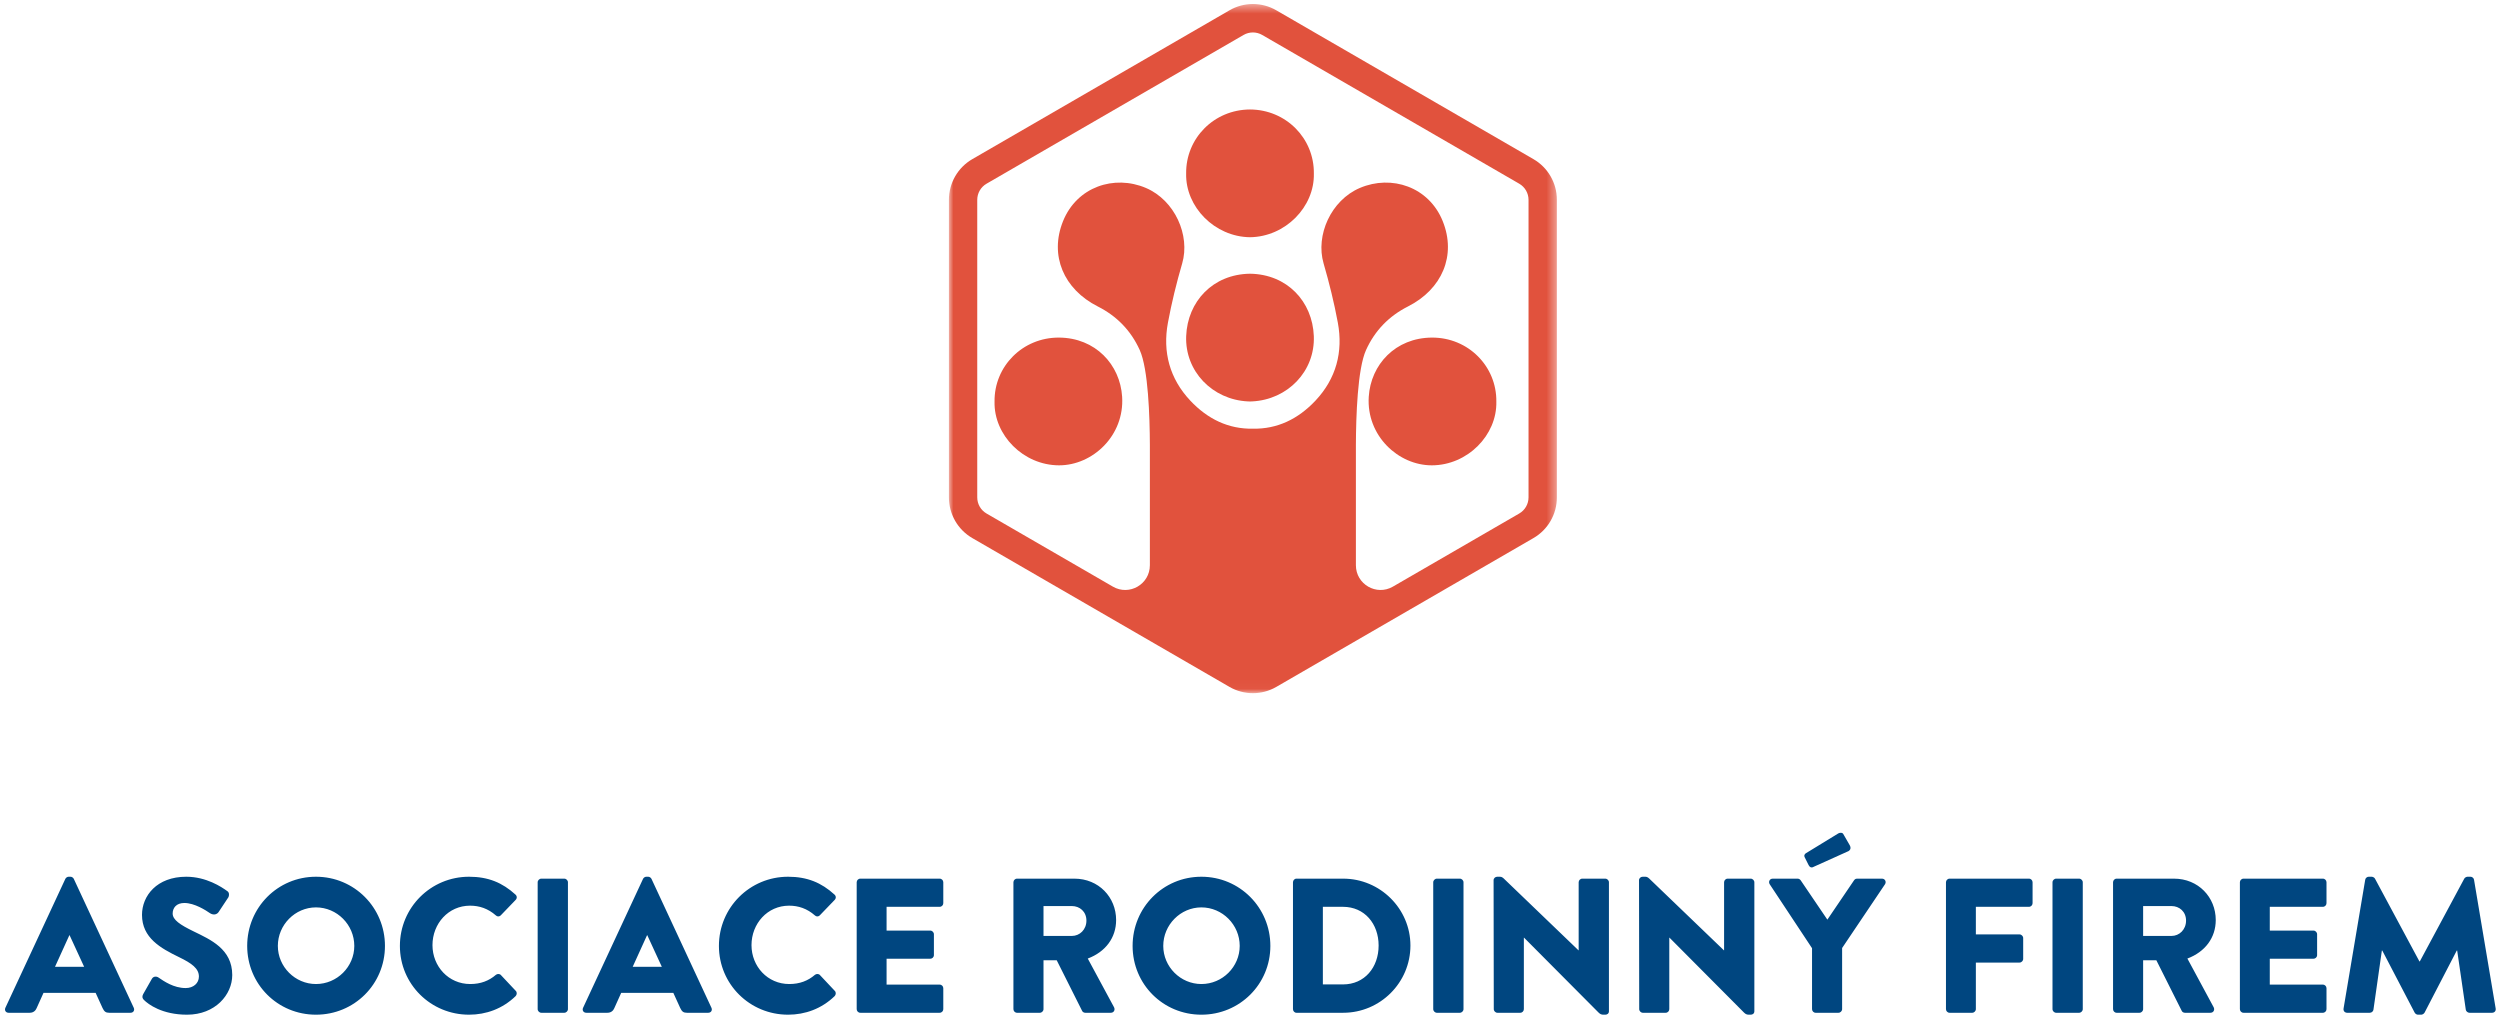
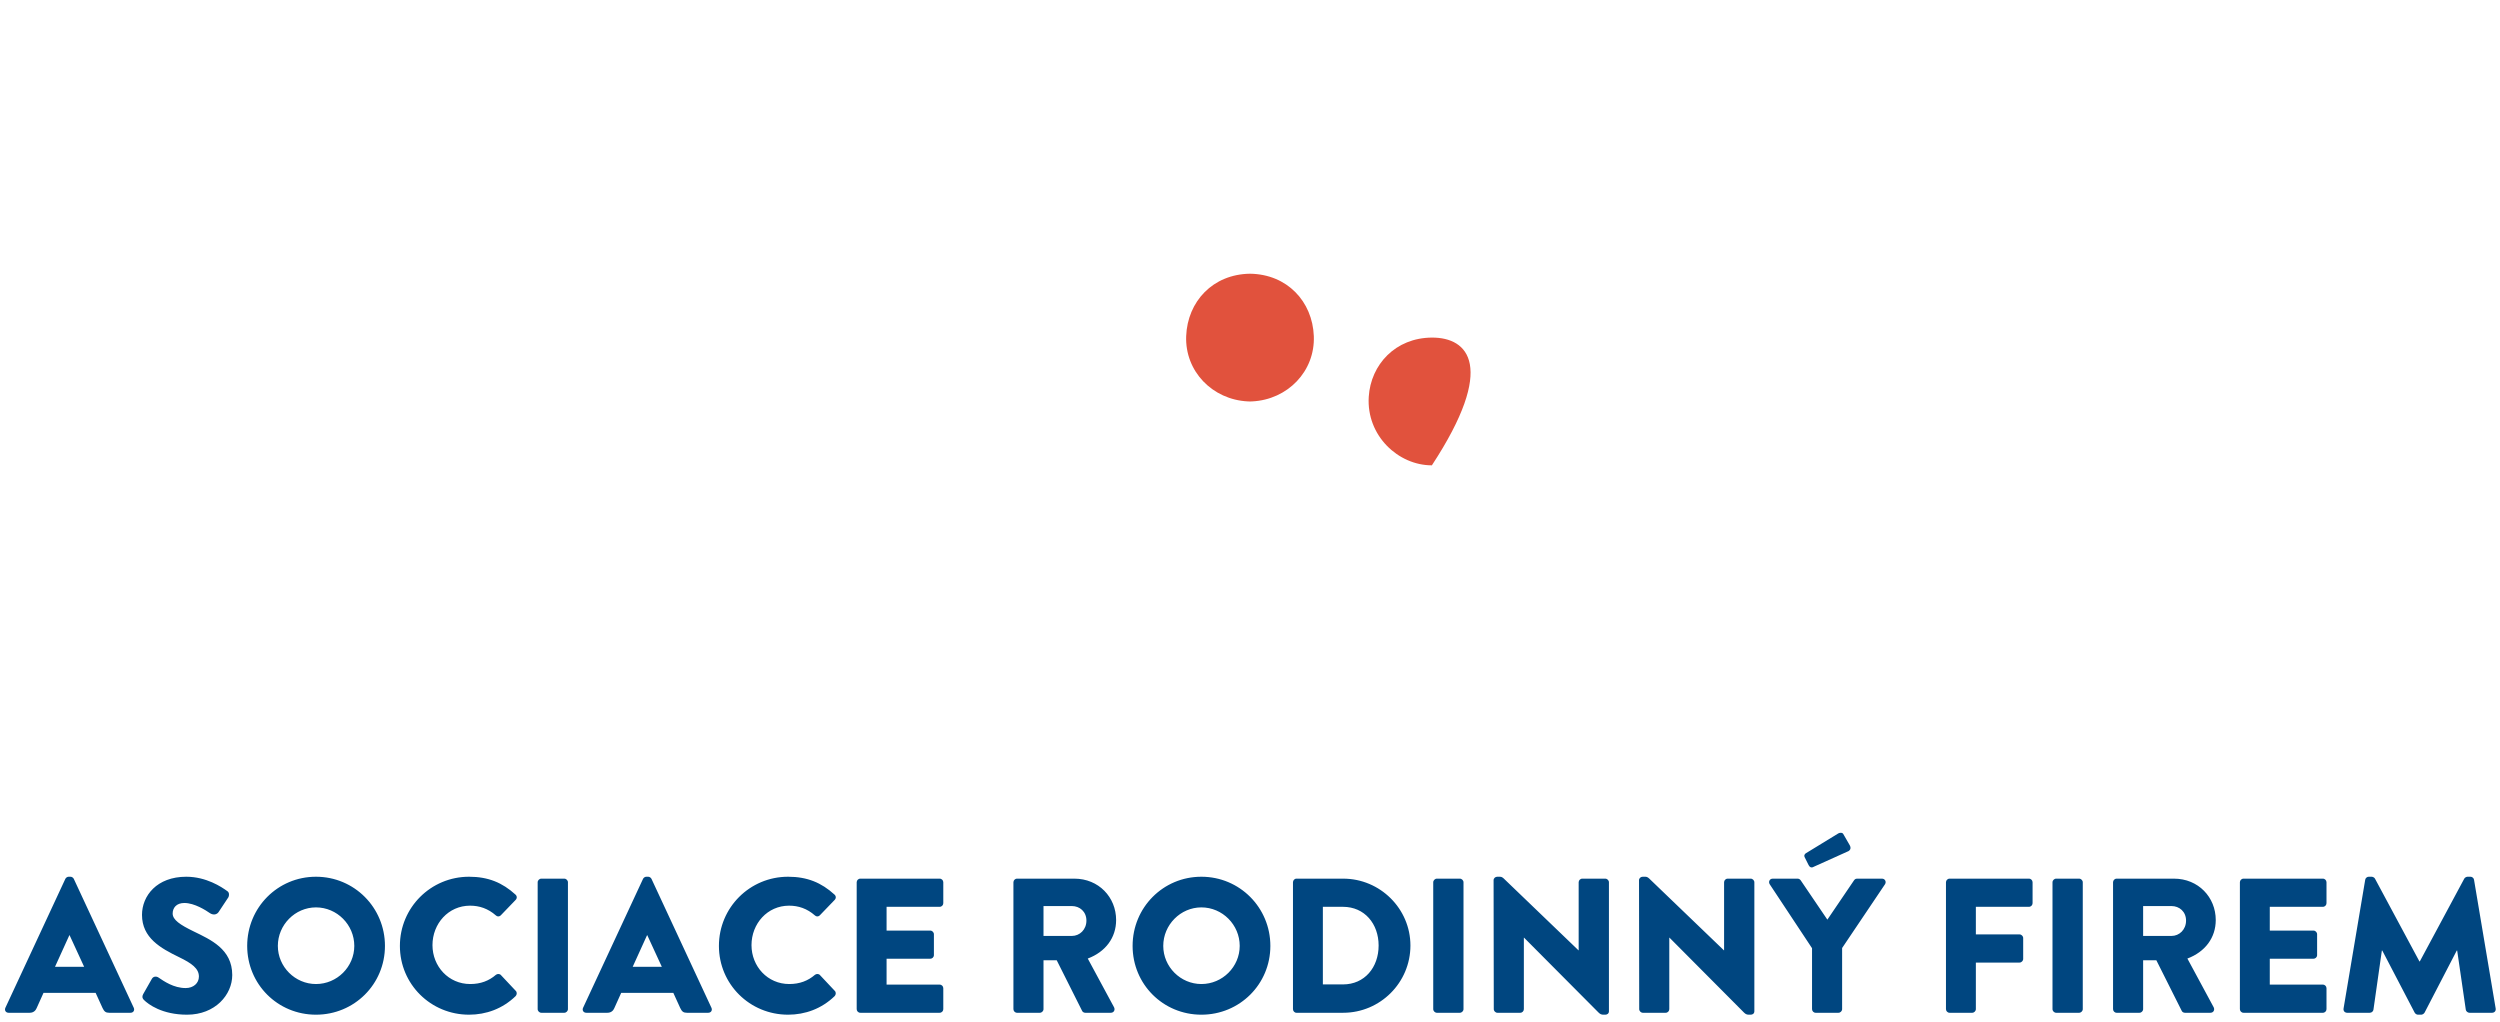
<svg xmlns="http://www.w3.org/2000/svg" xmlns:xlink="http://www.w3.org/1999/xlink" width="274px" height="112px" viewBox="0 0 274 112" version="1.1">
  <title>Big logo</title>
  <desc>Created with Sketch.</desc>
  <defs>
    <polygon id="path-1" points="0 0.441 66.632 0.441 66.632 75.974 0 75.974" />
  </defs>
  <g id="DESKTOP" stroke="none" stroke-width="1" fill="none" fill-rule="evenodd">
    <g id="HD-Homepage" transform="translate(-823, -2978)">
      <g id="Big-logo" transform="translate(823, 2978)">
        <g id="Group-10">
          <path d="M0.947,111 C0.632,111 0.464,110.727 0.59,110.454 L7.163,96.321 C7.226,96.195 7.373,96.09 7.52,96.09 L7.73,96.09 C7.877,96.09 8.024,96.195 8.087,96.321 L14.66,110.454 C14.786,110.727 14.618,111 14.303,111 L11.972,111 C11.594,111 11.426,110.874 11.237,110.475 L10.481,108.816 L4.769,108.816 L4.013,110.496 C3.908,110.748 3.677,111 3.257,111 L0.947,111 Z M6.029,105.96 L9.221,105.96 L7.625,102.495 L7.604,102.495 L6.029,105.96 Z M20.498,111.21 C17.768,111.21 16.256,110.076 15.773,109.593 C15.605,109.425 15.542,109.236 15.689,108.963 L16.655,107.262 C16.823,106.989 17.159,106.989 17.369,107.136 C17.957,107.535 19.028,108.291 20.351,108.291 C21.191,108.291 21.8,107.766 21.8,107.031 C21.8,106.149 21.023,105.582 19.637,104.91 C17.6,103.923 15.563,102.789 15.563,100.269 C15.563,98.19 17.18,96.09 20.414,96.09 C22.598,96.09 24.278,97.203 24.908,97.665 C25.16,97.812 25.118,98.19 25.034,98.337 L23.963,99.954 C23.816,100.185 23.459,100.353 23.039,100.101 C22.556,99.765 21.317,98.967 20.204,98.967 C19.322,98.967 18.923,99.513 18.923,100.122 C18.923,100.815 19.742,101.361 21.212,102.075 C23.06,102.978 25.454,104.007 25.454,106.863 C25.454,109.026 23.585,111.21 20.498,111.21 Z M27.092,103.671 C27.092,99.471 30.431,96.09 34.631,96.09 C38.831,96.09 42.191,99.471 42.191,103.671 C42.191,107.871 38.831,111.21 34.631,111.21 C30.431,111.21 27.092,107.871 27.092,103.671 Z M30.452,103.671 C30.452,105.96 32.342,107.85 34.631,107.85 C36.941,107.85 38.831,105.96 38.831,103.671 C38.831,101.361 36.941,99.45 34.631,99.45 C32.342,99.45 30.452,101.361 30.452,103.671 Z M43.829,103.671 C43.829,99.471 47.21,96.09 51.41,96.09 C53.51,96.09 55.064,96.741 56.492,98.043 C56.681,98.211 56.681,98.463 56.513,98.631 L54.875,100.332 C54.728,100.479 54.497,100.479 54.35,100.332 C53.489,99.576 52.544,99.261 51.515,99.261 C49.142,99.261 47.399,101.235 47.399,103.587 C47.399,105.918 49.163,107.85 51.536,107.85 C52.691,107.85 53.594,107.493 54.35,106.842 C54.497,106.716 54.77,106.716 54.896,106.863 L56.534,108.606 C56.681,108.753 56.66,109.026 56.513,109.173 C55.085,110.559 53.279,111.21 51.41,111.21 C47.21,111.21 43.829,107.871 43.829,103.671 Z M58.928,110.601 L58.928,96.699 C58.928,96.489 59.117,96.3 59.327,96.3 L61.847,96.3 C62.057,96.3 62.246,96.489 62.246,96.699 L62.246,110.601 C62.246,110.811 62.057,111 61.847,111 L59.327,111 C59.117,111 58.928,110.811 58.928,110.601 Z M64.262,111 C63.947,111 63.779,110.727 63.905,110.454 L70.478,96.321 C70.541,96.195 70.688,96.09 70.835,96.09 L71.045,96.09 C71.192,96.09 71.339,96.195 71.402,96.321 L77.975,110.454 C78.101,110.727 77.933,111 77.618,111 L75.287,111 C74.909,111 74.741,110.874 74.552,110.475 L73.796,108.816 L68.084,108.816 L67.328,110.496 C67.223,110.748 66.992,111 66.572,111 L64.262,111 Z M69.344,105.96 L72.536,105.96 L70.94,102.495 L70.919,102.495 L69.344,105.96 Z M78.794,103.671 C78.794,99.471 82.175,96.09 86.375,96.09 C88.475,96.09 90.029,96.741 91.457,98.043 C91.646,98.211 91.646,98.463 91.478,98.631 L89.84,100.332 C89.693,100.479 89.462,100.479 89.315,100.332 C88.454,99.576 87.509,99.261 86.48,99.261 C84.107,99.261 82.364,101.235 82.364,103.587 C82.364,105.918 84.128,107.85 86.501,107.85 C87.656,107.85 88.559,107.493 89.315,106.842 C89.462,106.716 89.735,106.716 89.861,106.863 L91.499,108.606 C91.646,108.753 91.625,109.026 91.478,109.173 C90.05,110.559 88.244,111.21 86.375,111.21 C82.175,111.21 78.794,107.871 78.794,103.671 Z M93.893,110.601 L93.893,96.699 C93.893,96.489 94.061,96.3 94.292,96.3 L102.986,96.3 C103.217,96.3 103.385,96.489 103.385,96.699 L103.385,98.988 C103.385,99.198 103.217,99.387 102.986,99.387 L97.169,99.387 L97.169,101.991 L101.957,101.991 C102.167,101.991 102.356,102.18 102.356,102.39 L102.356,104.679 C102.356,104.91 102.167,105.078 101.957,105.078 L97.169,105.078 L97.169,107.913 L102.986,107.913 C103.217,107.913 103.385,108.102 103.385,108.312 L103.385,110.601 C103.385,110.811 103.217,111 102.986,111 L94.292,111 C94.061,111 93.893,110.811 93.893,110.601 Z M111.071,110.601 L111.071,96.699 C111.071,96.489 111.239,96.3 111.47,96.3 L117.749,96.3 C120.416,96.3 122.327,98.337 122.327,100.836 C122.327,102.768 121.172,104.322 119.219,105.057 L122.096,110.391 C122.243,110.664 122.096,111 121.739,111 L118.946,111 C118.778,111 118.652,110.895 118.61,110.811 L115.817,105.246 L114.368,105.246 L114.368,110.601 C114.368,110.811 114.179,111 113.969,111 L111.47,111 C111.239,111 111.071,110.811 111.071,110.601 Z M114.368,102.579 L117.476,102.579 C118.337,102.579 119.072,101.886 119.072,100.899 C119.072,99.912 118.337,99.303 117.476,99.303 L114.368,99.303 L114.368,102.579 Z M124.133,103.671 C124.133,99.471 127.472,96.09 131.672,96.09 C135.872,96.09 139.232,99.471 139.232,103.671 C139.232,107.871 135.872,111.21 131.672,111.21 C127.472,111.21 124.133,107.871 124.133,103.671 Z M127.493,103.671 C127.493,105.96 129.383,107.85 131.672,107.85 C133.982,107.85 135.872,105.96 135.872,103.671 C135.872,101.361 133.982,99.45 131.672,99.45 C129.383,99.45 127.493,101.361 127.493,103.671 Z M141.71,110.601 L141.71,96.699 C141.71,96.489 141.878,96.3 142.088,96.3 L147.212,96.3 C151.265,96.3 154.583,99.597 154.583,103.629 C154.583,107.703 151.265,111 147.212,111 L142.088,111 C141.878,111 141.71,110.811 141.71,110.601 Z M144.986,107.892 L147.191,107.892 C149.564,107.892 151.097,106.023 151.097,103.629 C151.097,101.256 149.564,99.387 147.191,99.387 L144.986,99.387 L144.986,107.892 Z M157.082,110.601 L157.082,96.699 C157.082,96.489 157.271,96.3 157.481,96.3 L160.001,96.3 C160.211,96.3 160.4,96.489 160.4,96.699 L160.4,110.601 C160.4,110.811 160.211,111 160.001,111 L157.481,111 C157.271,111 157.082,110.811 157.082,110.601 Z M163.718,110.601 L163.697,96.468 C163.697,96.258 163.886,96.09 164.096,96.09 L164.411,96.09 C164.621,96.09 164.768,96.237 164.936,96.405 L173,104.154 L173.021,104.154 L173.021,96.699 C173.021,96.489 173.189,96.3 173.42,96.3 L175.94,96.3 C176.15,96.3 176.339,96.489 176.339,96.699 L176.339,110.832 C176.339,111.084 176.15,111.21 175.94,111.21 L175.73,111.21 C175.52,111.21 175.373,111.147 175.205,110.979 L167.036,102.768 L167.015,102.768 L167.015,110.601 C167.015,110.811 166.847,111 166.616,111 L164.117,111 C163.907,111 163.718,110.811 163.718,110.601 Z M179.657,110.601 L179.636,96.468 C179.636,96.258 179.825,96.09 180.035,96.09 L180.35,96.09 C180.56,96.09 180.707,96.237 180.875,96.405 L188.939,104.154 L188.96,104.154 L188.96,96.699 C188.96,96.489 189.128,96.3 189.359,96.3 L191.879,96.3 C192.089,96.3 192.278,96.489 192.278,96.699 L192.278,110.832 C192.278,111.084 192.089,111.21 191.879,111.21 L191.669,111.21 C191.459,111.21 191.312,111.147 191.144,110.979 L182.975,102.768 L182.954,102.768 L182.954,110.601 C182.954,110.811 182.786,111 182.555,111 L180.056,111 C179.846,111 179.657,110.811 179.657,110.601 Z M198.599,110.601 L198.599,103.923 L193.958,96.909 C193.79,96.636 193.958,96.3 194.294,96.3 L197.024,96.3 C197.192,96.3 197.297,96.405 197.36,96.489 L200.279,100.794 L203.198,96.489 C203.261,96.405 203.345,96.3 203.534,96.3 L206.264,96.3 C206.6,96.3 206.768,96.636 206.6,96.909 L201.896,103.902 L201.896,110.601 C201.896,110.811 201.707,111 201.497,111 L198.998,111 C198.767,111 198.599,110.811 198.599,110.601 Z M198.788,94.998 C198.515,95.166 198.326,95.019 198.221,94.809 L197.78,93.927 C197.696,93.759 197.801,93.612 197.906,93.528 L201.476,91.344 C201.602,91.26 201.917,91.218 202.022,91.407 L202.736,92.646 C202.904,92.961 202.778,93.171 202.61,93.276 L198.788,94.998 Z M213.278,110.601 L213.278,96.699 C213.278,96.489 213.446,96.3 213.677,96.3 L222.371,96.3 C222.602,96.3 222.77,96.489 222.77,96.699 L222.77,98.988 C222.77,99.198 222.602,99.387 222.371,99.387 L216.554,99.387 L216.554,102.411 L221.342,102.411 C221.552,102.411 221.741,102.6 221.741,102.81 L221.741,105.099 C221.741,105.309 221.552,105.498 221.342,105.498 L216.554,105.498 L216.554,110.601 C216.554,110.811 216.365,111 216.155,111 L213.677,111 C213.446,111 213.278,110.811 213.278,110.601 Z M224.954,110.601 L224.954,96.699 C224.954,96.489 225.143,96.3 225.353,96.3 L227.873,96.3 C228.083,96.3 228.272,96.489 228.272,96.699 L228.272,110.601 C228.272,110.811 228.083,111 227.873,111 L225.353,111 C225.143,111 224.954,110.811 224.954,110.601 Z M231.59,110.601 L231.59,96.699 C231.59,96.489 231.758,96.3 231.989,96.3 L238.268,96.3 C240.935,96.3 242.846,98.337 242.846,100.836 C242.846,102.768 241.691,104.322 239.738,105.057 L242.615,110.391 C242.762,110.664 242.615,111 242.258,111 L239.465,111 C239.297,111 239.171,110.895 239.129,110.811 L236.336,105.246 L234.887,105.246 L234.887,110.601 C234.887,110.811 234.698,111 234.488,111 L231.989,111 C231.758,111 231.59,110.811 231.59,110.601 Z M234.887,102.579 L237.995,102.579 C238.856,102.579 239.591,101.886 239.591,100.899 C239.591,99.912 238.856,99.303 237.995,99.303 L234.887,99.303 L234.887,102.579 Z M245.492,110.601 L245.492,96.699 C245.492,96.489 245.66,96.3 245.891,96.3 L254.585,96.3 C254.816,96.3 254.984,96.489 254.984,96.699 L254.984,98.988 C254.984,99.198 254.816,99.387 254.585,99.387 L248.768,99.387 L248.768,101.991 L253.556,101.991 C253.766,101.991 253.955,102.18 253.955,102.39 L253.955,104.679 C253.955,104.91 253.766,105.078 253.556,105.078 L248.768,105.078 L248.768,107.913 L254.585,107.913 C254.816,107.913 254.984,108.102 254.984,108.312 L254.984,110.601 C254.984,110.811 254.816,111 254.585,111 L245.891,111 C245.66,111 245.492,110.811 245.492,110.601 Z M256.853,110.538 L259.226,96.426 C259.247,96.237 259.436,96.09 259.604,96.09 L259.94,96.09 C260.045,96.09 260.234,96.174 260.297,96.3 L265.169,105.372 L265.211,105.372 L270.083,96.3 C270.146,96.174 270.335,96.09 270.44,96.09 L270.776,96.09 C270.944,96.09 271.133,96.237 271.154,96.426 L273.527,110.538 C273.569,110.811 273.38,111 273.128,111 L270.65,111 C270.461,111 270.272,110.832 270.251,110.664 L269.306,104.175 L269.264,104.175 L265.736,110.979 C265.673,111.105 265.484,111.21 265.379,111.21 L265.001,111.21 C264.875,111.21 264.707,111.105 264.644,110.979 L261.095,104.175 L261.053,104.175 L260.129,110.664 C260.108,110.832 259.94,111 259.73,111 L257.252,111 C257,111 256.811,110.811 256.853,110.538 Z" id="ASOCIACERODINNÝFIREM" fill="#004680" fill-rule="nonzero" />
          <g id="Group-12" transform="translate(103.984, 0)">
            <g id="Group-3" transform="translate(0.016, 0)">
              <mask id="mask-2" fill="white">
                <use xlink:href="#path-1" />
              </mask>
              <g id="Clip-2" />
-               <path d="M63.527,54.513 C63.527,55.242 63.139,55.916 62.509,56.28 L48.659,64.296 C46.858,65.338 44.606,64.035 44.606,61.95 L44.606,48.76 C44.62,45.655 44.78,40.433 45.719,38.36 C46.694,36.21 48.248,34.633 50.314,33.588 C54.051,31.698 55.639,28.001 54.123,24.24 C52.603,20.468 48.506,19.123 45.045,20.598 C41.868,21.952 40.169,25.789 41.065,28.869 C41.686,31.005 42.222,33.178 42.627,35.365 C43.224,38.58 42.434,41.499 40.189,43.895 C38.267,45.946 35.967,47.035 33.316,46.984 C30.665,47.035 28.365,45.946 26.443,43.895 C24.199,41.499 23.408,38.58 24.005,35.365 C24.411,33.178 24.946,31.005 25.568,28.869 C26.464,25.789 24.764,21.952 21.588,20.598 C18.126,19.123 14.03,20.468 12.509,24.24 C10.994,28.001 12.581,31.698 16.318,33.588 C18.385,34.633 19.939,36.21 20.913,38.36 C21.852,40.433 22.012,45.655 22.026,48.76 L22.026,61.95 C22.026,64.035 19.775,65.338 17.974,64.296 L4.123,56.28 C3.493,55.916 3.106,55.242 3.106,54.513 L3.106,21.902 C3.106,21.173 3.493,20.499 4.123,20.135 L32.298,3.829 C32.928,3.465 33.704,3.465 34.334,3.829 L62.509,20.135 C63.139,20.499 63.527,21.173 63.527,21.902 L63.527,54.513 Z M64.067,17.442 L35.882,1.13 C34.294,0.211 32.338,0.211 30.751,1.13 L2.565,17.442 C0.978,18.361 -0,20.058 -0,21.895 L-0,54.52 C-0,56.357 0.978,58.055 2.565,58.973 L30.751,75.285 C32.338,76.204 34.294,76.204 35.882,75.285 L64.067,58.973 C65.655,58.055 66.633,56.357 66.633,54.52 L66.633,21.895 C66.633,20.058 65.655,18.361 64.067,17.442 L64.067,17.442 Z" id="Fill-1" fill="#E1523D" mask="url(#mask-2)" />
            </g>
-             <path d="M52.958,37 C48.951,37.02 46.251,39.965 46.031,43.487 C45.763,47.755 49.273,51.009 52.95,51 C56.856,50.99 60.097,47.694 60.015,44.027 C60.066,40.144 56.929,36.981 52.958,37" id="Fill-4" fill="#E1523D" />
+             <path d="M52.958,37 C48.951,37.02 46.251,39.965 46.031,43.487 C45.763,47.755 49.273,51.009 52.95,51 C60.066,40.144 56.929,36.981 52.958,37" id="Fill-4" fill="#E1523D" />
            <path d="M33.016,30 C28.945,30.053 26.167,33.045 26.021,36.84 C25.875,40.684 28.882,43.802 32.787,43.995 C32.864,43.999 32.94,43.999 33.016,44 C33.093,43.999 33.168,43.999 33.246,43.995 C37.151,43.802 40.158,40.684 40.011,36.84 C39.866,33.045 37.088,30.053 33.016,30" id="Fill-6" fill="#E1523D" />
-             <path d="M5.018,44.027 C4.935,47.694 8.177,50.99 12.083,51 C15.76,51.009 19.269,47.755 19.002,43.487 C18.782,39.965 16.081,37.02 12.075,37 C8.104,36.981 4.966,40.144 5.018,44.027" id="Fill-8" fill="#E1523D" />
-             <path d="M33.016,12 C29.073,12.012 25.966,15.162 26.018,19.026 C25.935,22.675 29.141,25.953 33.016,26 C36.891,25.953 40.097,22.675 40.015,19.026 C40.066,15.162 36.959,12.012 33.016,12" id="Fill-10" fill="#E1523D" />
          </g>
        </g>
      </g>
    </g>
  </g>
</svg>